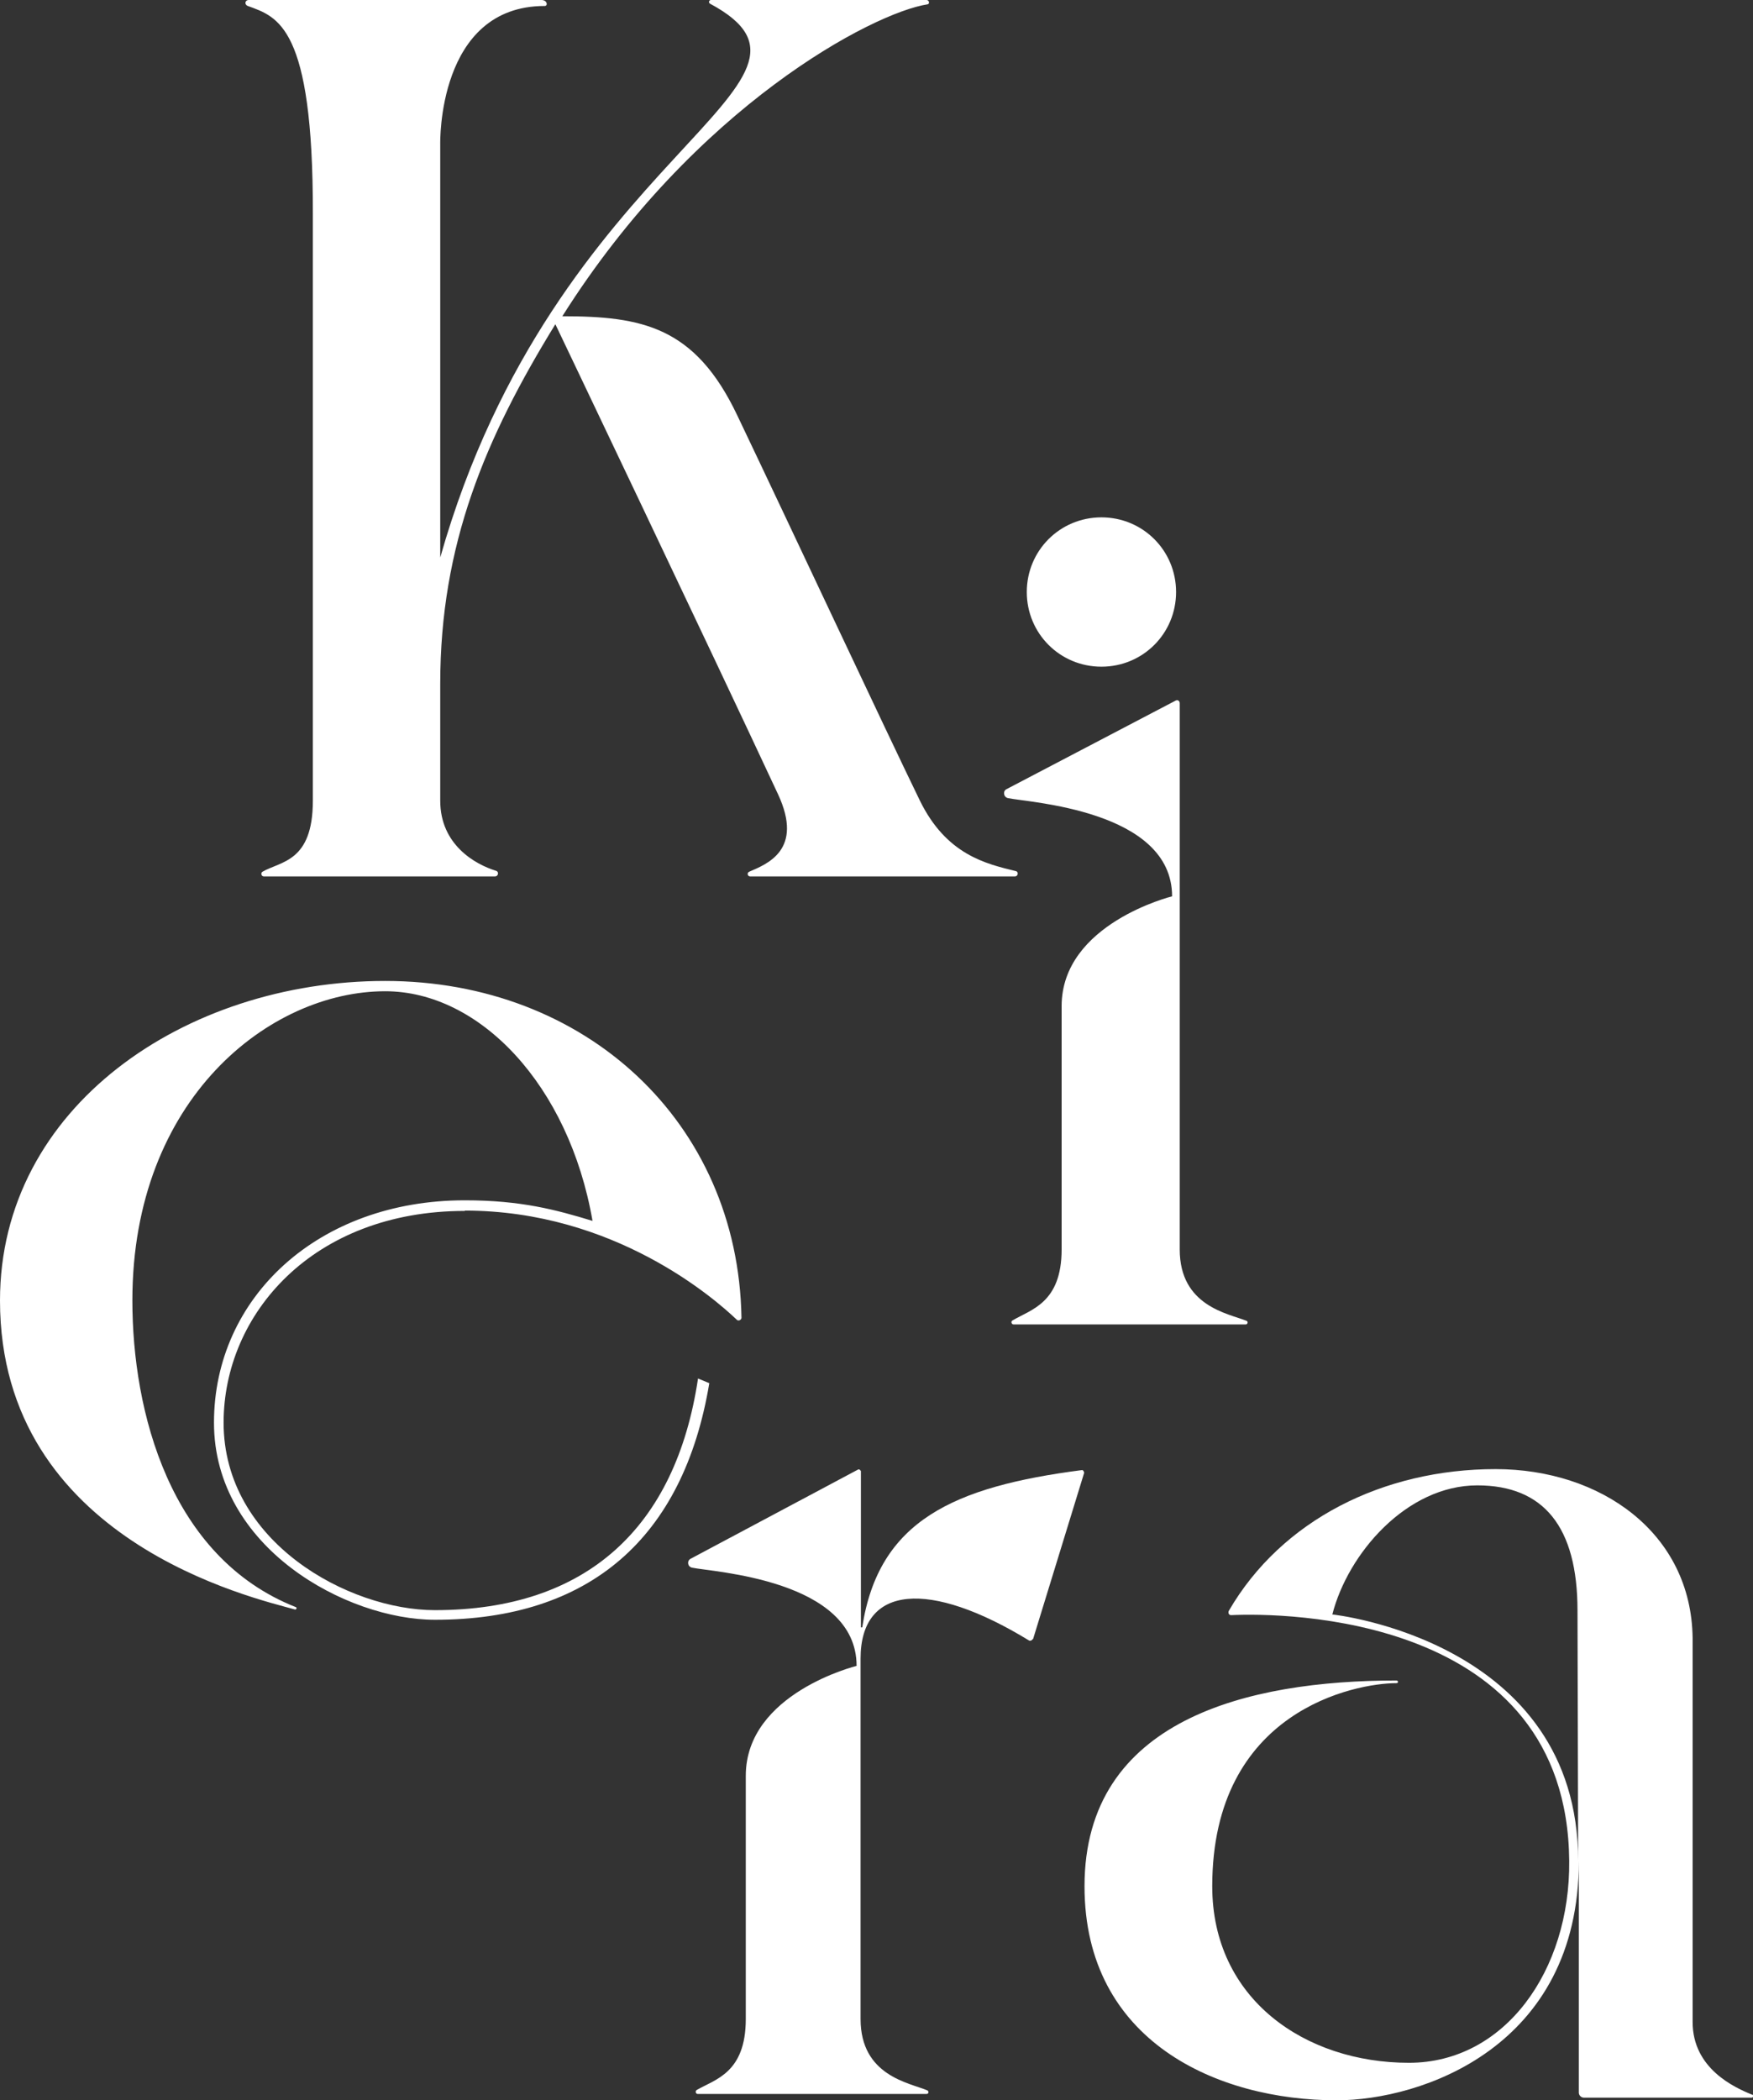
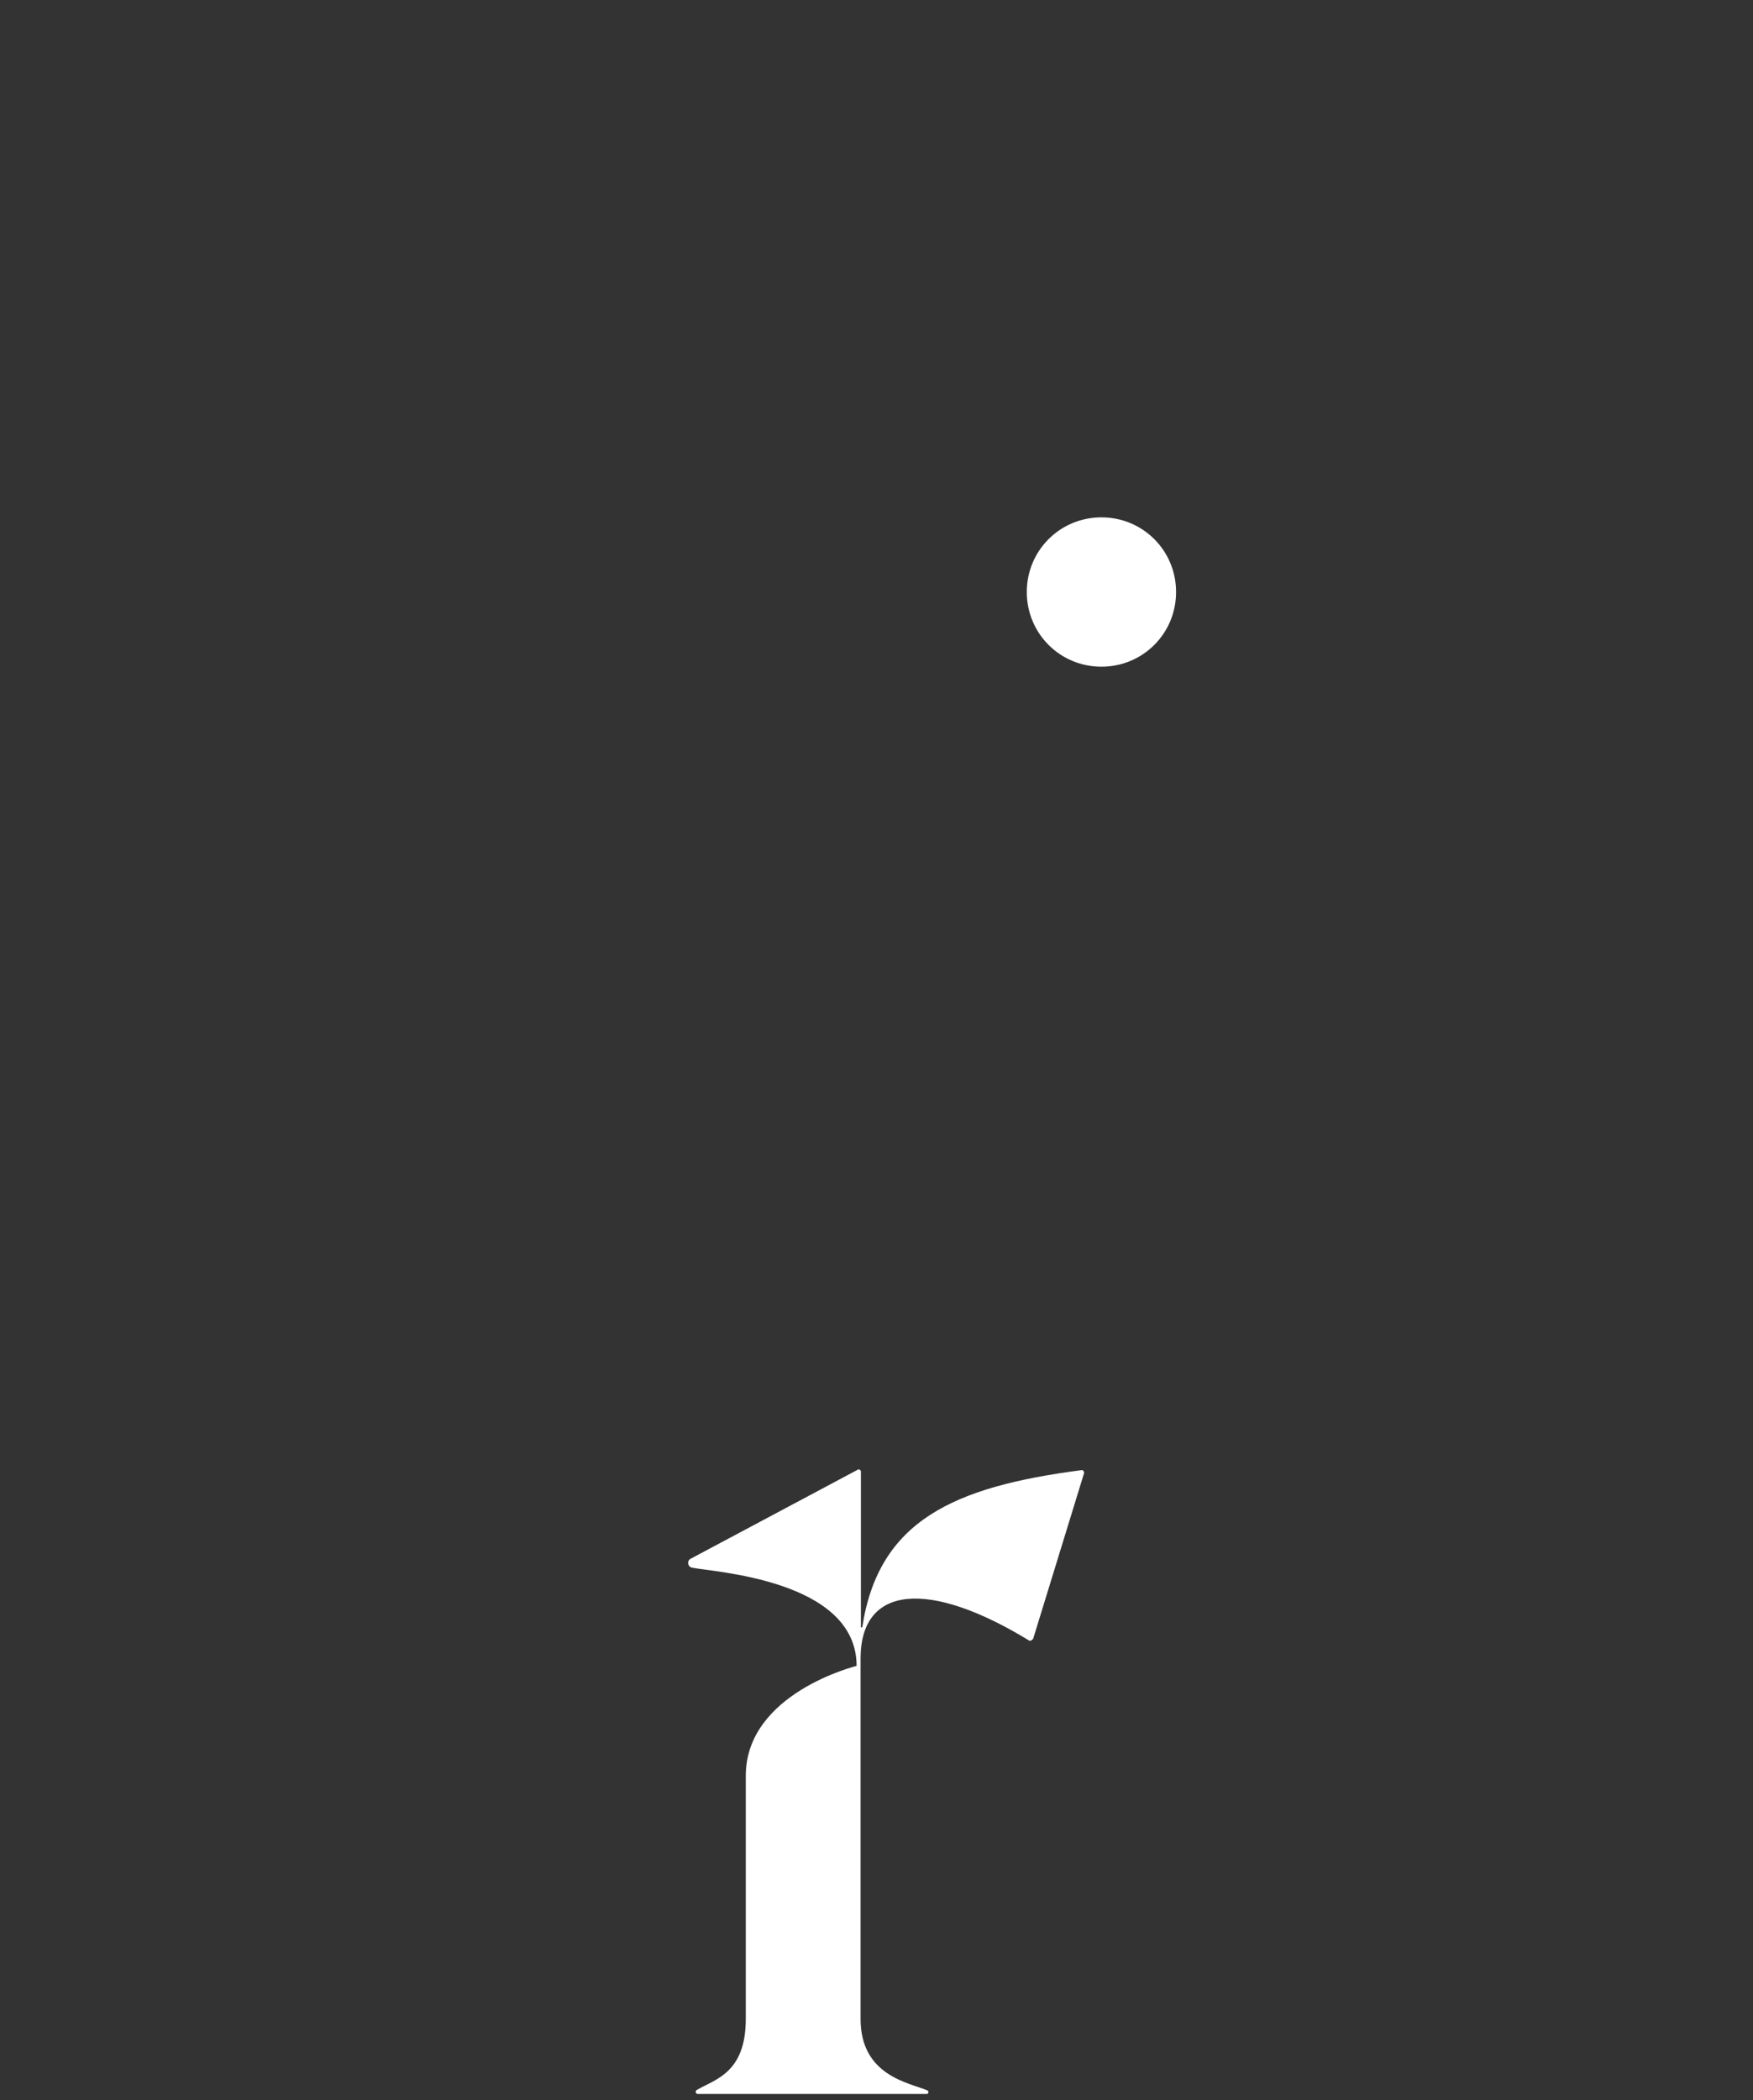
<svg xmlns="http://www.w3.org/2000/svg" id="_レイヤー_2" viewBox="0 0 52.84 63.29">
  <rect x="0" y="0" width="52.84" height="63.29" fill="#333333" stroke="none" />
  <defs>
    <style>.cls-1{fill:#fff;}</style>
  </defs>
  <g id="_レイヤー_1-2">
-     <path class="cls-1" d="M22.61,26.41c-.08,0-.1-.11-.03-.14.53-.23,1.66-.65.87-2.34-1.99-4.27-6.71-14.16-6.71-14.16-2.11,3.43-3.47,6.64-3.47,10.83v3.53c0,1.33,1.06,1.92,1.68,2.11.1.03.07.17-.03.17h-6.97c-.07,0-.1-.1-.04-.14.55-.32,1.52-.29,1.52-2.14V6.43C9.44.78,8.37.51,7.47.18c-.11-.04-.09-.18.03-.18h8.82c.18,0,.2.18.1.18-3.25,0-3.15,4.16-3.15,4.16v12.46C16.73,4.59,25.9,2.52,21.4.11c-.05-.03-.03-.11.03-.11h6.5c.08,0,.1.12.03.13-1.64.25-7.01,3.06-11.01,9.4,2.4,0,4,.31,5.27,2.98,1.69,3.54,4.43,9.4,5.51,11.62.8,1.63,1.99,1.9,2.89,2.12.09.02.07.16-.03.16h-7.97Z" />
    <path class="cls-1" d="M31.14,49.39l1.54-5.01s-.02-.09-.07-.08c-3.86.5-6.13,1.52-6.62,4.74h-.04v-4.71s-.04-.07-.08-.05l-5.05,2.69c-.12.06-.1.24.04.27.6.13,4.96.35,4.96,2.96,0,0-3.34.82-3.34,3.31v7.33c0,1.63-.93,1.82-1.48,2.14-.05.03-.03.12.03.12h6.9c.06,0,.08-.08.02-.11-.55-.23-2.01-.44-2.01-2.15v-10.86c0-2.24,2.09-2.37,5.07-.55.04.03.1,0,.12-.04" />
-     <path class="cls-1" d="M35.56,37.65c0,1.71,1.46,1.93,2.01,2.15.06.02.04.11-.02.11h-7c-.06,0-.09-.09-.03-.12.55-.33,1.48-.52,1.48-2.14v-7.33c0-2.49,3.33-3.31,3.33-3.31,0-2.61-4.36-2.83-4.95-2.96-.13-.03-.16-.21-.04-.27l5.1-2.67c.06-.03.12.01.12.08v16.47Z" />
    <path class="cls-1" d="M30.95,17.84c0-1.25,1-2.25,2.25-2.25s2.25,1,2.25,2.25-1,2.25-2.25,2.25-2.25-1-2.25-2.25" />
-     <path class="cls-1" d="M40.16,48.65c.47-1.84,2.24-3.89,4.37-3.89,2,0,3.02,1.25,3.02,3.77l.02,7.55c0-6.65-7.41-7.43-7.41-7.43M52.81,63.12c-.54-.22-1.79-.79-1.79-2.19v-11.57c-.04-3.17-2.77-5.09-5.94-5.09-3.38,0-6.45,1.53-8.04,4.27-.03.06,0,.14.08.13,1.51-.07,10.12-.05,10.18,7.41.03,3.3-1.94,6.08-4.83,6.08-3.13,0-5.93-1.92-5.93-5.32,0-5.3,4.32-6.12,5.55-6.12.07,0,.06-.08,0-.08-4.47,0-9.4,1.17-9.4,6.2,0,4.68,4.01,6.45,7.6,6.45,2.54,0,7.3-1.59,7.3-7.21v6.98c0,.08.07.15.15.15h5.06c.05,0,.07-.07.02-.09" />
-     <path class="cls-1" d="M14.01,36.48c4.51,0,7.54,2.66,8.2,3.29.05.05.14,0,.14-.06-.1-5.9-4.71-10.15-10.74-10.15S0,33.36,0,39.19c0,7.25,7.68,8.97,8.89,9.31.04.01.07-.05.03-.07-3.81-1.5-4.93-5.91-4.93-9.24,0-6.1,4.16-9.32,7.62-9.32,2.85,0,5.54,2.83,6.25,6.92-1.09-.33-2.14-.62-3.85-.62-4.42,0-7.56,2.93-7.56,6.7s4,5.94,6.66,5.94c4.65,0,7.49-2.45,8.27-7.13l-.34-.14c-.67,4.48-3.35,6.98-7.93,6.98-2.6,0-6.37-2.05-6.37-5.65,0-3.27,2.69-6.38,7.27-6.38" />
  </g>
</svg>